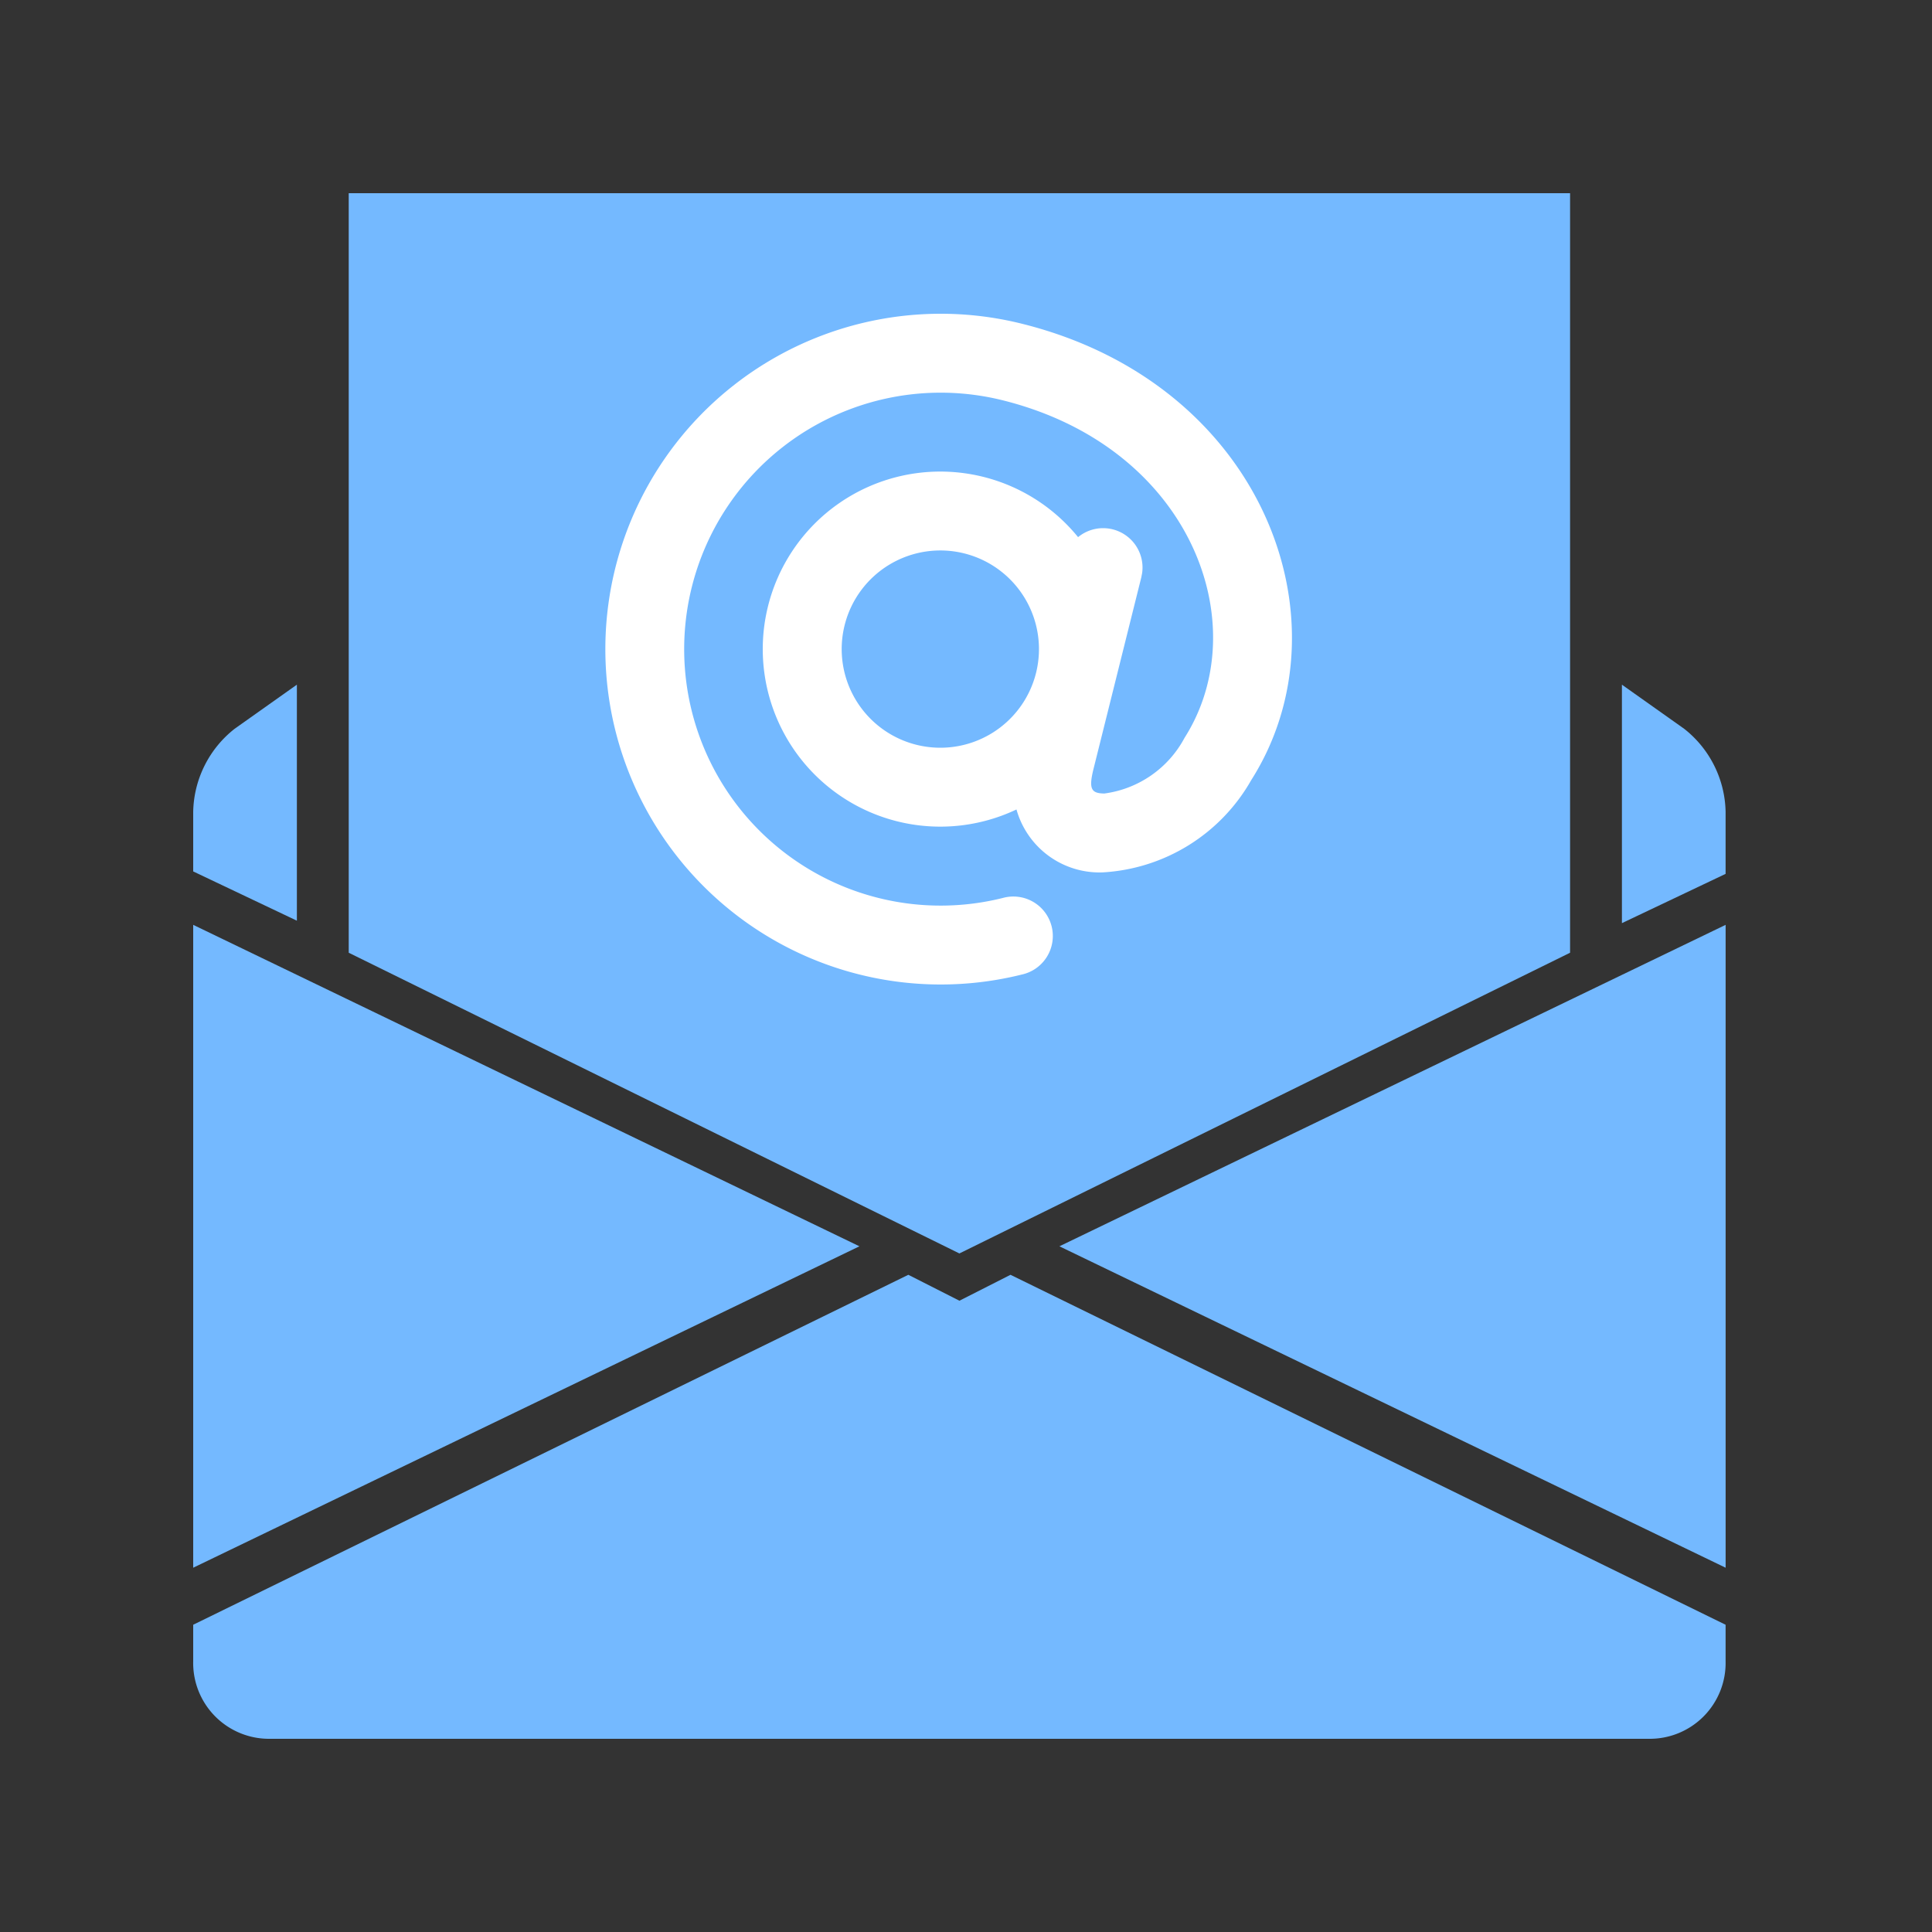
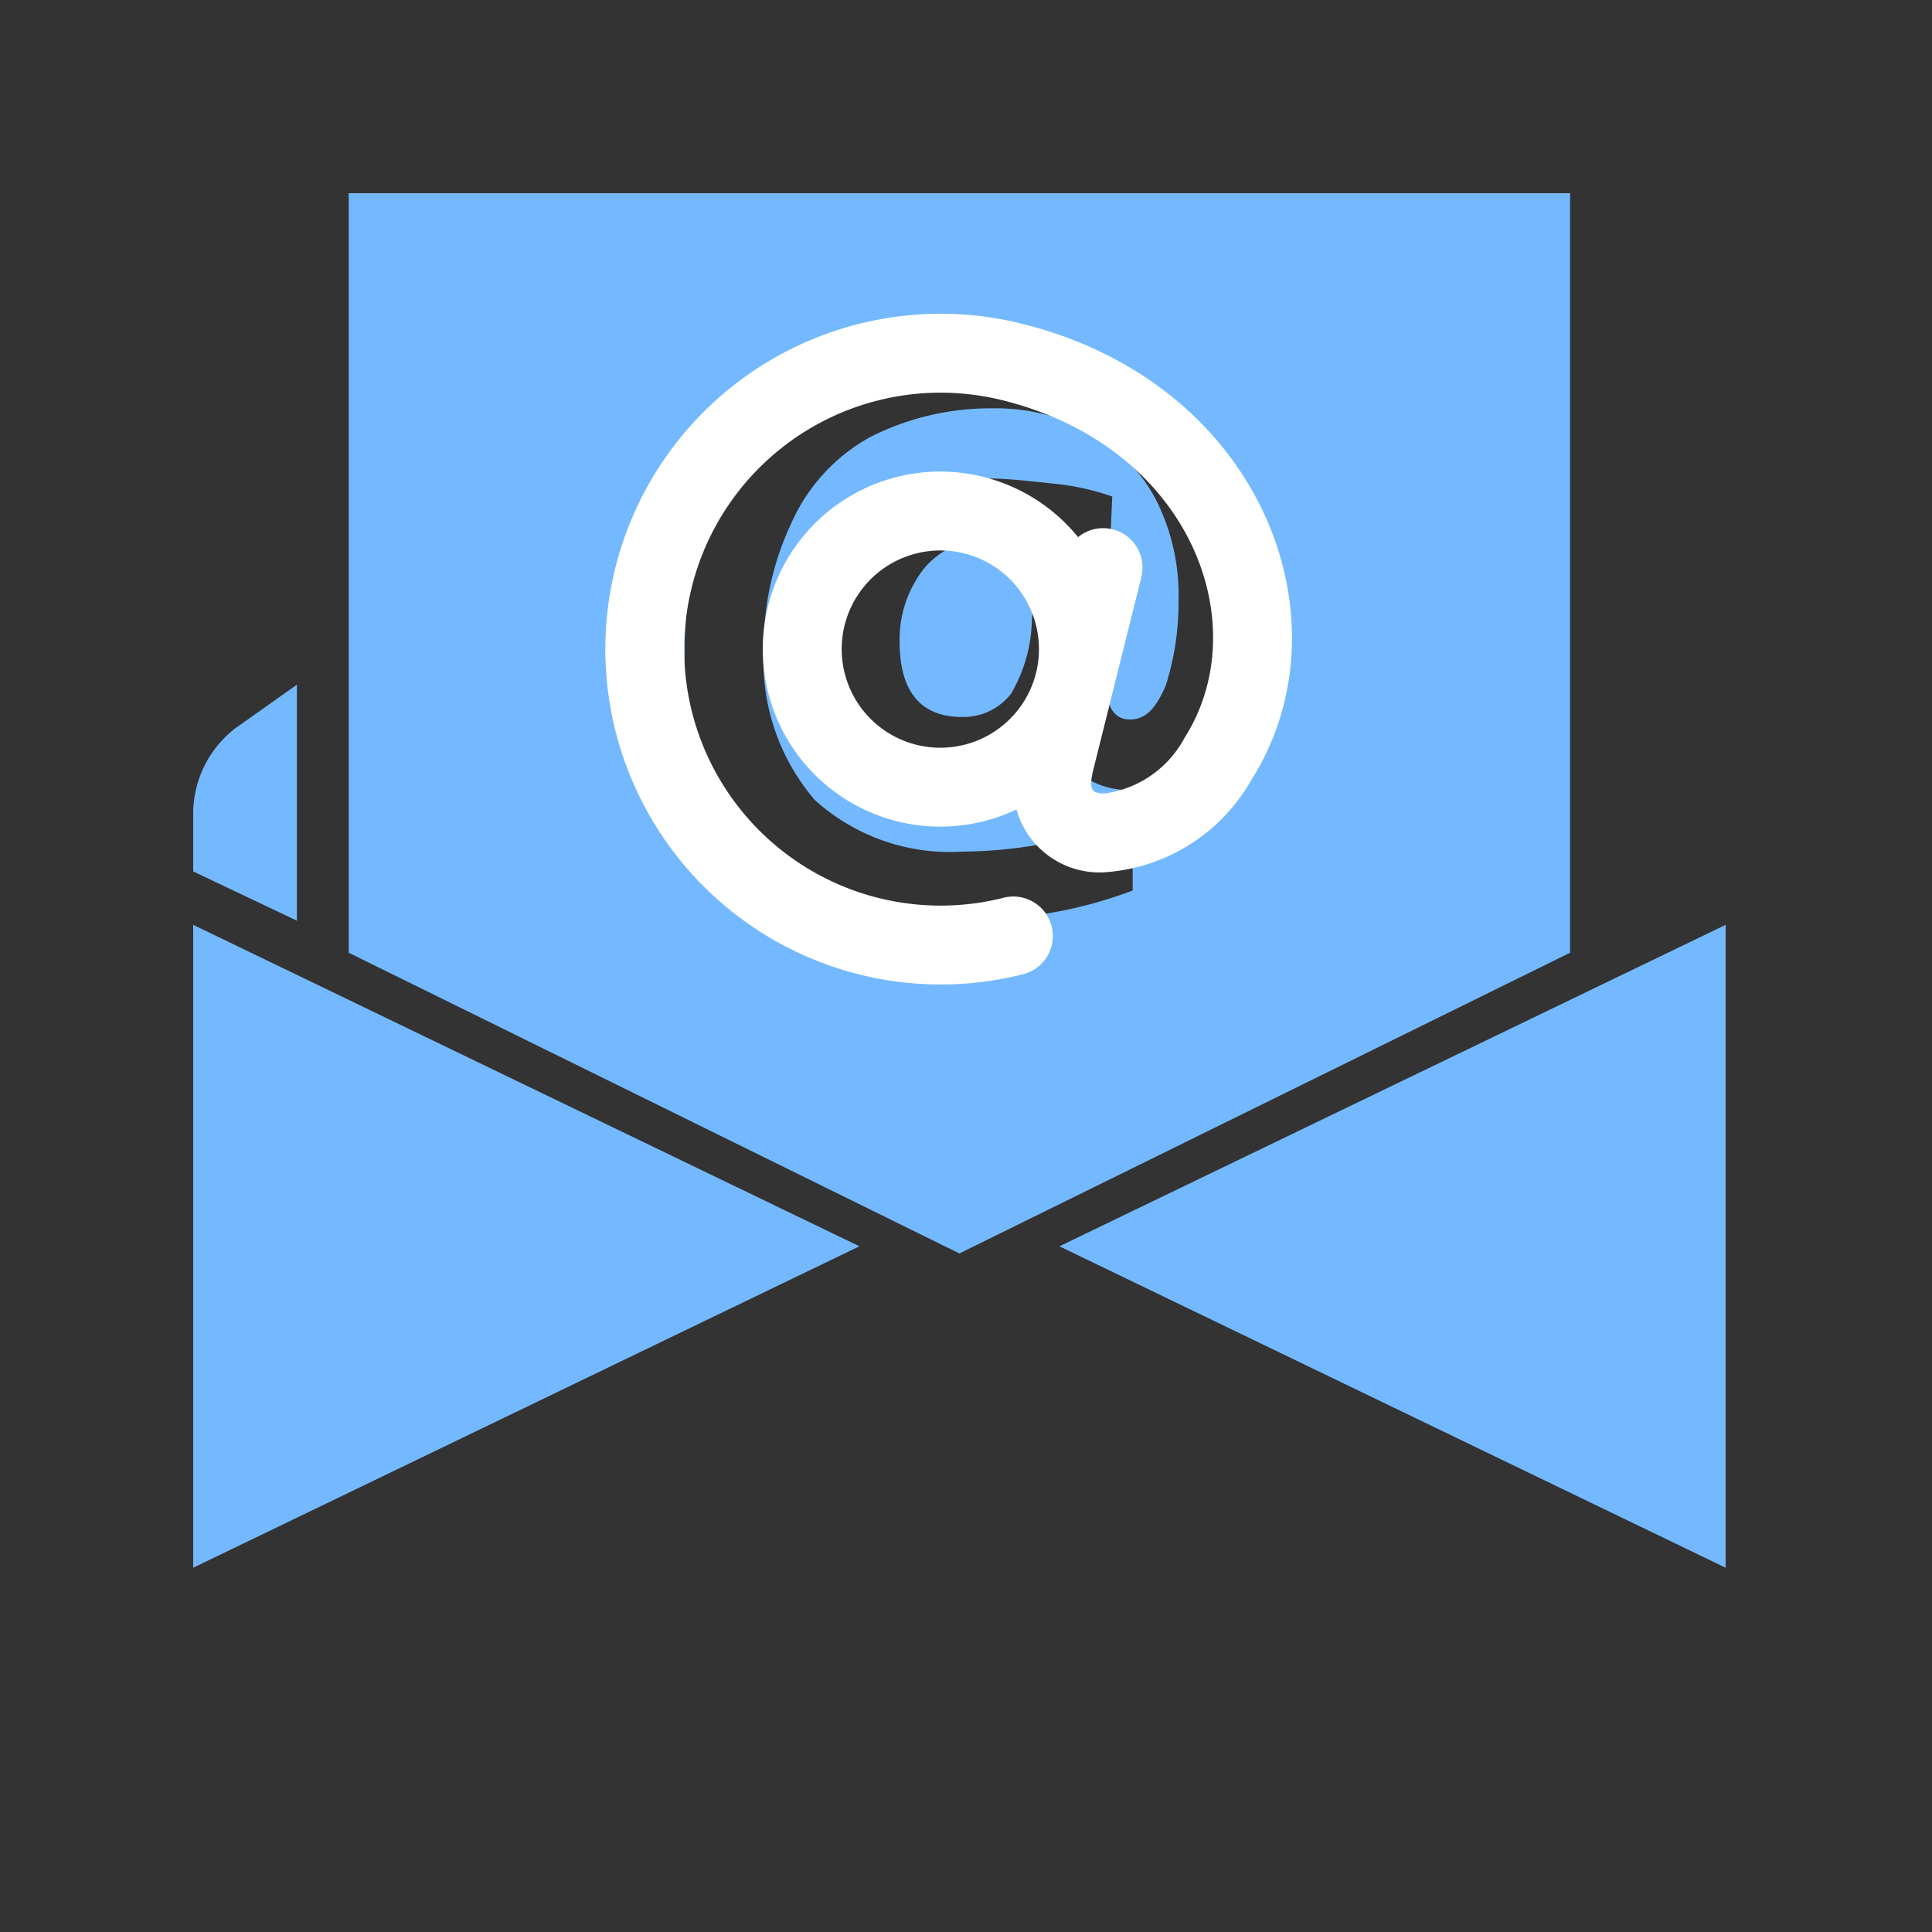
<svg xmlns="http://www.w3.org/2000/svg" id="Group_33131" data-name="Group 33131" width="60" height="60" viewBox="0 0 60 60">
  <rect x="0" y="0" width="60" height="60" fill="#333333" stroke="none" />
  <g id="Group_11688" data-name="Group 11688" transform="translate(6 6)">
    <g id="Group_11681" data-name="Group 11681" transform="translate(0)">
      <g id="Group_11675" data-name="Group 11675">
        <path id="Path_15703" data-name="Path 15703" d="M22.69,40.583,2,30.6V50.565Z" transform="translate(-2 -7.878)" fill="#74b9ff" />
        <path id="Path_15704" data-name="Path 15704" d="M56.99,50.565V30.6L36.3,40.583Z" transform="translate(-9.399 -7.878)" fill="#74b9ff" />
-         <path id="Path_15705" data-name="Path 15705" d="M27.382,44.1l-1.586.805L24.209,44.1,2,54.968V56.1A2.355,2.355,0,0,0,4.38,58.51H47.211A2.355,2.355,0,0,0,49.59,56.1V54.968Z" transform="translate(-2 -10.51)" fill="#74b9ff" />
        <path id="Path_15706" data-name="Path 15706" d="M5.22,21.1,3.288,22.469A3.361,3.361,0,0,0,2,25.045V26.9l3.22,1.53Z" transform="translate(-2 -5.837)" fill="#74b9ff" />
-         <path id="Path_15707" data-name="Path 15707" d="M59.932,22.469,58,21.1v7.406l3.22-1.53V25.045A3.361,3.361,0,0,0,59.932,22.469Z" transform="translate(-13.63 -5.837)" fill="#74b9ff" />
        <path id="Path_15708" data-name="Path 15708" d="M8,2V25.588l18.965,9.339L45.93,25.588V2ZM35.736,17.537a4.9,4.9,0,0,1-1.422,2.093,2.8,2.8,0,0,1-1.817.886,2.457,2.457,0,0,1-2.608-1.61h-.158a4.153,4.153,0,0,1-3,1.449,4.079,4.079,0,0,1-3-1.127,4.519,4.519,0,0,1-1.106-3.22,4.9,4.9,0,0,1,1.422-3.7,5.074,5.074,0,0,1,3.793-1.449c.632,0,1.264.081,2.055.161a7.78,7.78,0,0,1,1.817.4l-.237,5.394c0,1.047.237,1.53.79,1.53.474,0,.79-.322,1.106-1.047a8.532,8.532,0,0,0,.4-2.657,6.56,6.56,0,0,0-.711-3.14A5.19,5.19,0,0,0,31,9.406a6.15,6.15,0,0,0-3-.725,8.255,8.255,0,0,0-3.793.886,5.667,5.667,0,0,0-2.45,2.657,9.027,9.027,0,0,0-.869,3.945,6.644,6.644,0,0,0,1.58,4.669,6.247,6.247,0,0,0,4.583,1.61,14.8,14.8,0,0,0,2.529-.242,16.1,16.1,0,0,0,2.766-.966v2.415a13.679,13.679,0,0,1-5.215.886,8.845,8.845,0,0,1-6.4-2.174,8.21,8.21,0,0,1-2.292-6.118,10.015,10.015,0,0,1,1.185-4.911,8.668,8.668,0,0,1,3.319-3.462,9.969,9.969,0,0,1,4.978-1.288,9.266,9.266,0,0,1,4.267.966A7.108,7.108,0,0,1,35.1,10.372a8.209,8.209,0,0,1,1.027,4.186A7.171,7.171,0,0,1,35.736,17.537Z" transform="translate(-3.17 -2)" fill="#74b9ff" />
        <path id="Path_15709" data-name="Path 15709" d="M30.505,16.286A3.553,3.553,0,0,0,29.7,18.62c0,1.53.644,2.335,1.932,2.335a1.87,1.87,0,0,0,1.53-.725,4.7,4.7,0,0,0,.644-2.254l.161-2.415a6.256,6.256,0,0,0-1.288-.161A2.727,2.727,0,0,0,30.505,16.286Z" transform="translate(-7.761 -4.689)" fill="#74b9ff" />
-         <rect id="Rectangle_3969" data-name="Rectangle 3969" width="24.089" height="24.089" transform="translate(10.962 2.19)" fill="#74b9ff" />
        <g id="Group_11673" data-name="Group 11673" transform="matrix(0.97, 0.242, -0.242, 0.97, 15.616, 1.529)">
          <path id="Path_15717" data-name="Path 15717" d="M10.438,0C18.185,0,22.61,6.533,20.776,12.034a5.673,5.673,0,0,1-3.782,3.895,2.678,2.678,0,0,1-3.072-1.248,5.515,5.515,0,1,1-.191-8.671,1.224,1.224,0,0,1,2.2.592l.008.143v6.128c0,.659.119.757.51.667a3.317,3.317,0,0,0,2-2.281c1.316-3.947-1.976-8.806-8.013-8.807a7.967,7.967,0,1,0,3.738,15,1.226,1.226,0,1,1,1.153,2.163A10.418,10.418,0,1,1,10.438,0Zm-.017,7.356a3.064,3.064,0,1,0,3.064,3.064A3.064,3.064,0,0,0,10.421,7.356Z" transform="translate(0 0)" fill="#fff" />
        </g>
      </g>
    </g>
    <rect id="Rectangle_3971" data-name="Rectangle 3971" width="47.59" height="48" transform="translate(0.41)" fill="none" />
  </g>
  <rect id="Rectangle_4008" data-name="Rectangle 4008" width="60" height="60" fill="none" />
</svg>